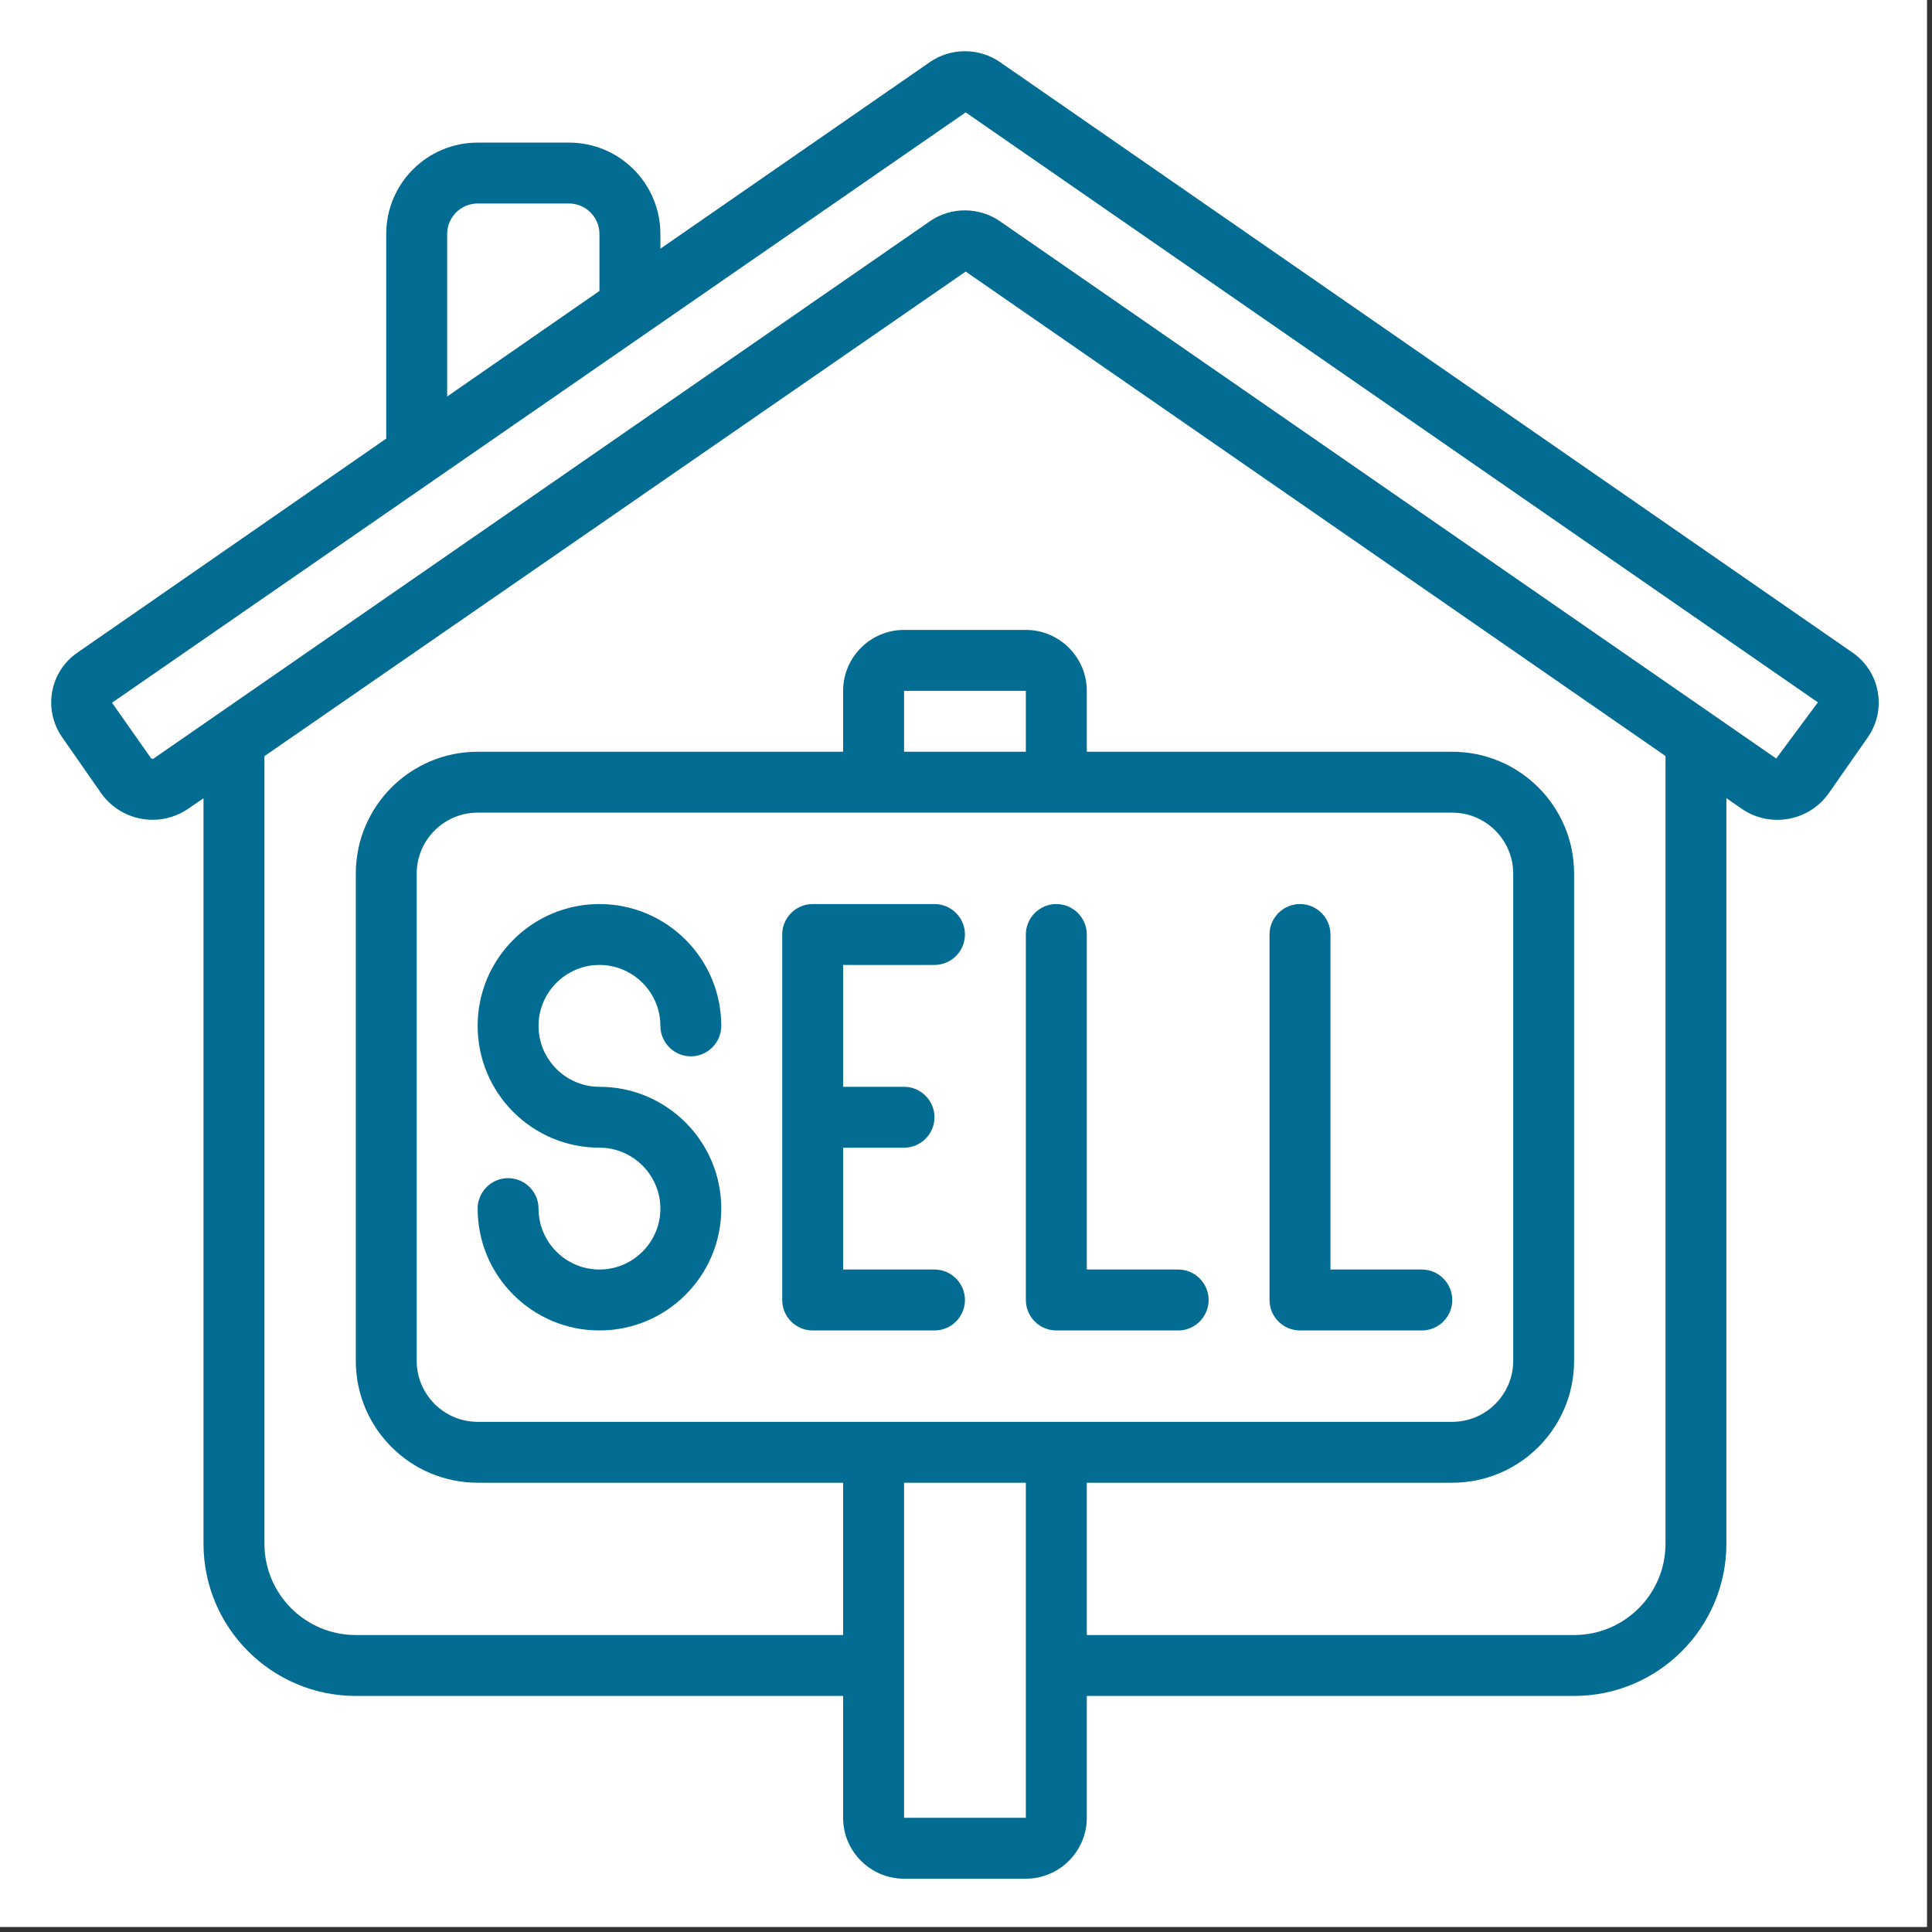
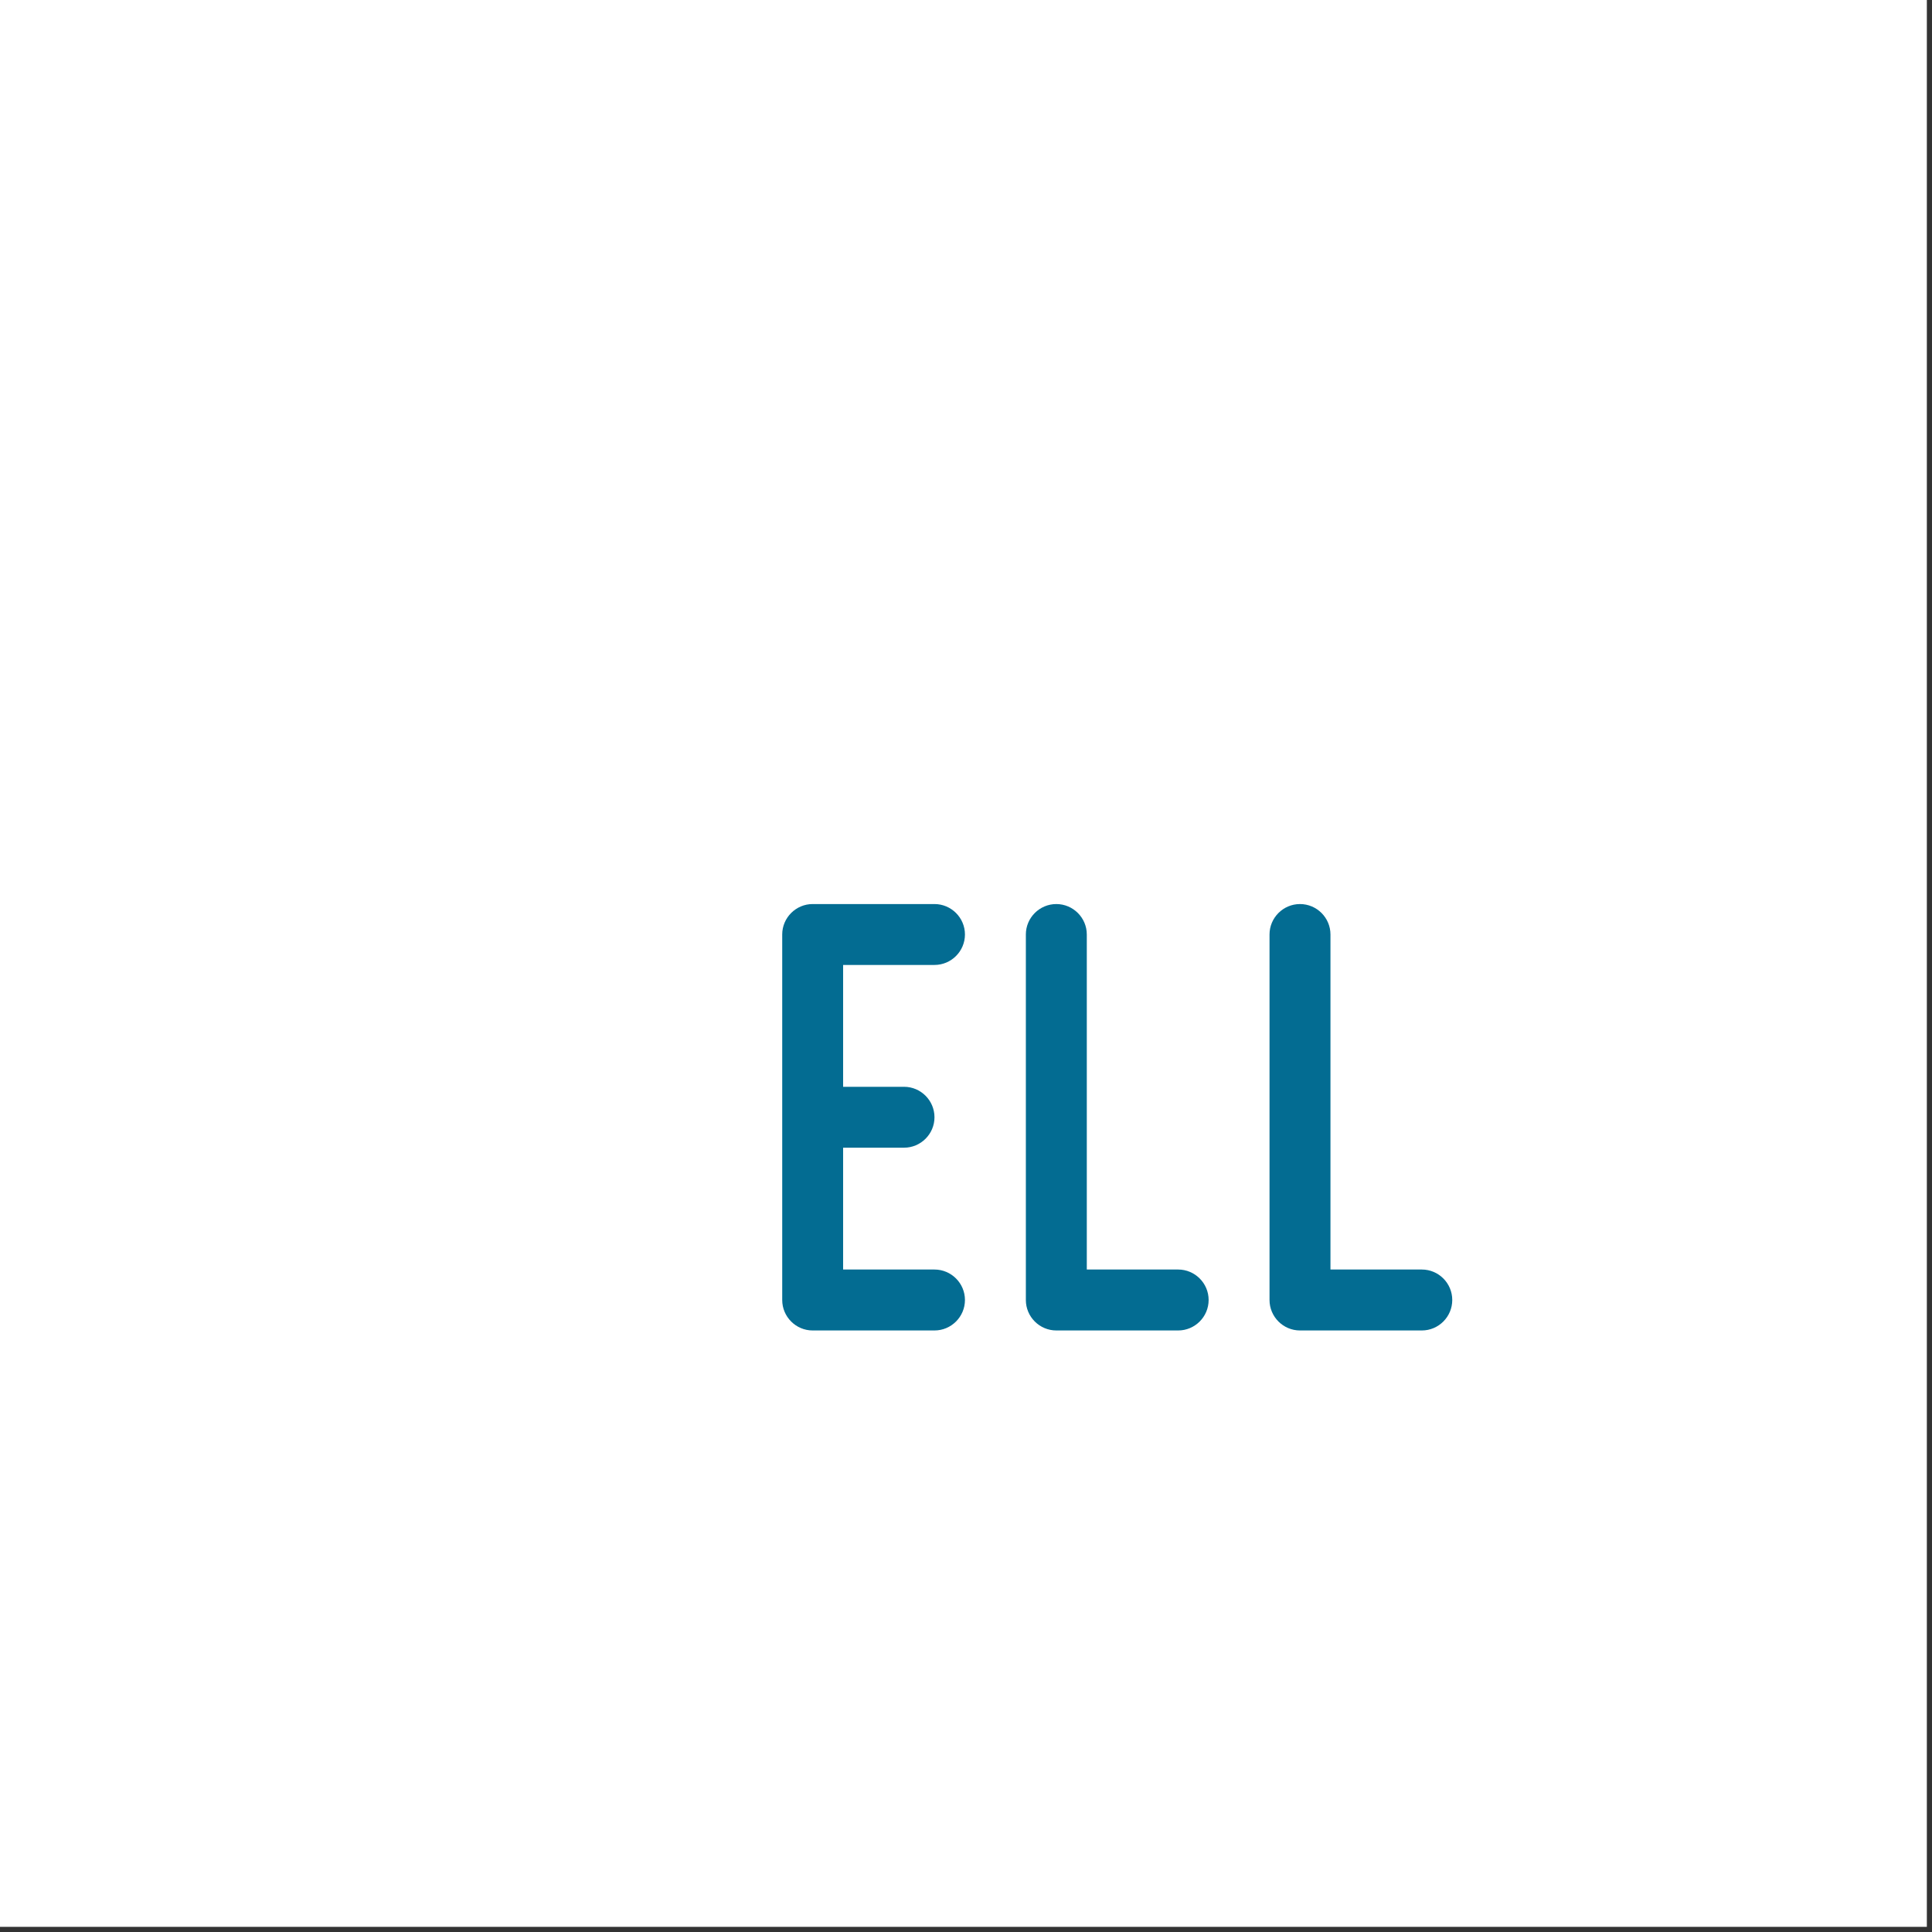
<svg xmlns="http://www.w3.org/2000/svg" width="250" viewBox="0 0 187.5 187.5" height="250" preserveAspectRatio="xMidYMid meet">
  <rect x="0" y="0" width="187.5" height="187.5" fill="#333333" stroke="none" />
  <defs>
    <clipPath id="191fbe51e2">
      <path d="M 4.676 4.676 L 182.699 4.676 L 182.699 182.699 L 4.676 182.699 Z M 4.676 4.676 " clip-rule="nonzero" />
    </clipPath>
  </defs>
  <path fill="#ffffff" d="M 0 0 L 187 0 L 187 187 L 0 187 Z M 0 0 " fill-opacity="1" fill-rule="nonzero" />
-   <path fill="#ffffff" d="M 0 0 L 187 0 L 187 187 L 0 187 Z M 0 0 " fill-opacity="1" fill-rule="nonzero" />
  <g clip-path="url(#191fbe51e2)">
-     <path fill="#036c92" d="M 172.383 73.613 L 97.09 21.504 C 95.035 20.062 92.262 20.051 90.219 21.492 L 14.914 73.613 C 14.82 73.672 14.703 73.648 14.648 73.57 L 10.871 68.199 L 93.719 10.906 L 176.426 68.164 Z M 161.637 149.812 C 161.637 154.707 157.664 158.68 152.766 158.68 L 105.473 158.68 L 105.473 143.898 L 140.941 143.898 C 147.469 143.898 152.766 138.598 152.766 132.074 L 152.766 84.781 C 152.766 78.258 147.469 72.957 140.941 72.957 L 105.473 72.957 L 105.473 67.047 C 105.473 63.789 102.816 61.133 99.559 61.133 L 87.738 61.133 C 84.48 61.133 81.824 63.789 81.824 67.047 L 81.824 72.957 L 46.355 72.957 C 39.828 72.957 34.531 78.258 34.531 84.781 L 34.531 132.074 C 34.531 138.598 39.828 143.898 46.355 143.898 L 81.824 143.898 L 81.824 158.68 L 34.531 158.68 C 29.633 158.68 25.664 154.707 25.664 149.812 L 25.664 73.383 L 93.719 26.355 L 161.637 73.371 Z M 87.738 176.414 L 87.738 143.898 L 99.559 143.898 L 99.559 176.414 Z M 140.941 78.867 C 144.199 78.867 146.855 81.523 146.855 84.781 L 146.855 132.074 C 146.855 135.332 144.199 137.988 140.941 137.988 L 46.355 137.988 C 43.098 137.988 40.441 135.332 40.441 132.074 L 40.441 84.781 C 40.441 81.523 43.098 78.867 46.355 78.867 Z M 99.559 72.957 L 87.738 72.957 L 87.738 67.047 L 99.559 67.047 Z M 43.398 22.707 C 43.398 21.078 44.727 19.75 46.355 19.75 L 55.223 19.75 C 56.848 19.75 58.176 21.078 58.176 22.707 L 58.176 28.238 L 43.398 38.48 Z M 179.797 63.34 L 97.09 6.055 C 95.035 4.613 92.262 4.613 90.219 6.043 L 64.09 24.137 L 64.09 22.707 C 64.09 17.809 60.117 13.84 55.223 13.84 L 46.355 13.84 C 41.457 13.84 37.484 17.809 37.484 22.707 L 37.484 42.566 L 7.512 63.34 C 6.207 64.238 5.34 65.59 5.062 67.137 C 4.785 68.684 5.133 70.254 6.031 71.547 L 9.797 76.953 C 10.988 78.648 12.879 79.562 14.82 79.562 C 16.02 79.562 17.223 79.203 18.285 78.477 L 19.75 77.473 L 19.75 149.812 C 19.75 157.965 26.379 164.59 34.531 164.59 L 81.824 164.59 L 81.824 176.414 C 81.824 179.672 84.48 182.328 87.738 182.328 L 99.559 182.328 C 102.816 182.328 105.473 179.672 105.473 176.414 L 105.473 164.59 L 152.766 164.59 C 160.918 164.59 167.547 157.965 167.547 149.812 L 167.547 77.461 L 169.012 78.477 C 171.773 80.395 175.582 79.711 177.5 76.953 L 181.277 71.547 C 182.176 70.254 182.512 68.684 182.234 67.137 C 181.957 65.59 181.09 64.238 179.797 63.34 " fill-opacity="1" fill-rule="nonzero" />
-   </g>
+     </g>
  <path fill="#036c92" d="M 78.867 129.121 L 90.691 129.121 C 92.32 129.121 93.648 127.793 93.648 126.164 C 93.648 124.535 92.32 123.207 90.691 123.207 L 81.824 123.207 L 81.824 111.383 L 87.738 111.383 C 89.363 111.383 90.691 110.055 90.691 108.43 C 90.691 106.801 89.363 105.473 87.738 105.473 L 81.824 105.473 L 81.824 93.648 L 90.691 93.648 C 92.32 93.648 93.648 92.32 93.648 90.691 C 93.648 89.066 92.32 87.738 90.691 87.738 L 78.867 87.738 C 77.242 87.738 75.914 89.066 75.914 90.691 L 75.914 126.164 C 75.914 127.793 77.242 129.121 78.867 129.121 " fill-opacity="1" fill-rule="nonzero" />
  <path fill="#036c92" d="M 102.516 129.121 L 114.34 129.121 C 115.969 129.121 117.297 127.793 117.297 126.164 C 117.297 124.535 115.969 123.207 114.34 123.207 L 105.473 123.207 L 105.473 90.691 C 105.473 89.066 104.145 87.738 102.516 87.738 C 100.887 87.738 99.559 89.066 99.559 90.691 L 99.559 126.164 C 99.559 127.793 100.887 129.121 102.516 129.121 " fill-opacity="1" fill-rule="nonzero" />
  <path fill="#036c92" d="M 126.164 129.121 L 137.988 129.121 C 139.617 129.121 140.941 127.793 140.941 126.164 C 140.941 124.535 139.617 123.207 137.988 123.207 L 129.121 123.207 L 129.121 90.691 C 129.121 89.066 127.793 87.738 126.164 87.738 C 124.535 87.738 123.207 89.066 123.207 90.691 L 123.207 126.164 C 123.207 127.793 124.535 129.121 126.164 129.121 " fill-opacity="1" fill-rule="nonzero" />
-   <path fill="#036c92" d="M 58.176 111.383 C 61.434 111.383 64.09 114.039 64.09 117.297 C 64.09 120.551 61.434 123.207 58.176 123.207 C 54.922 123.207 52.266 120.551 52.266 117.297 C 52.266 115.668 50.938 114.34 49.309 114.34 C 47.68 114.34 46.355 115.668 46.355 117.297 C 46.355 123.82 51.652 129.121 58.176 129.121 C 64.699 129.121 70 123.82 70 117.297 C 70 110.773 64.699 105.473 58.176 105.473 C 54.922 105.473 52.266 102.816 52.266 99.559 C 52.266 96.305 54.922 93.648 58.176 93.648 C 61.434 93.648 64.09 96.305 64.09 99.559 C 64.09 101.188 65.418 102.516 67.047 102.516 C 68.672 102.516 70 101.188 70 99.559 C 70 93.035 64.699 87.738 58.176 87.738 C 51.652 87.738 46.355 93.035 46.355 99.559 C 46.355 106.086 51.652 111.383 58.176 111.383 " fill-opacity="1" fill-rule="nonzero" />
</svg>